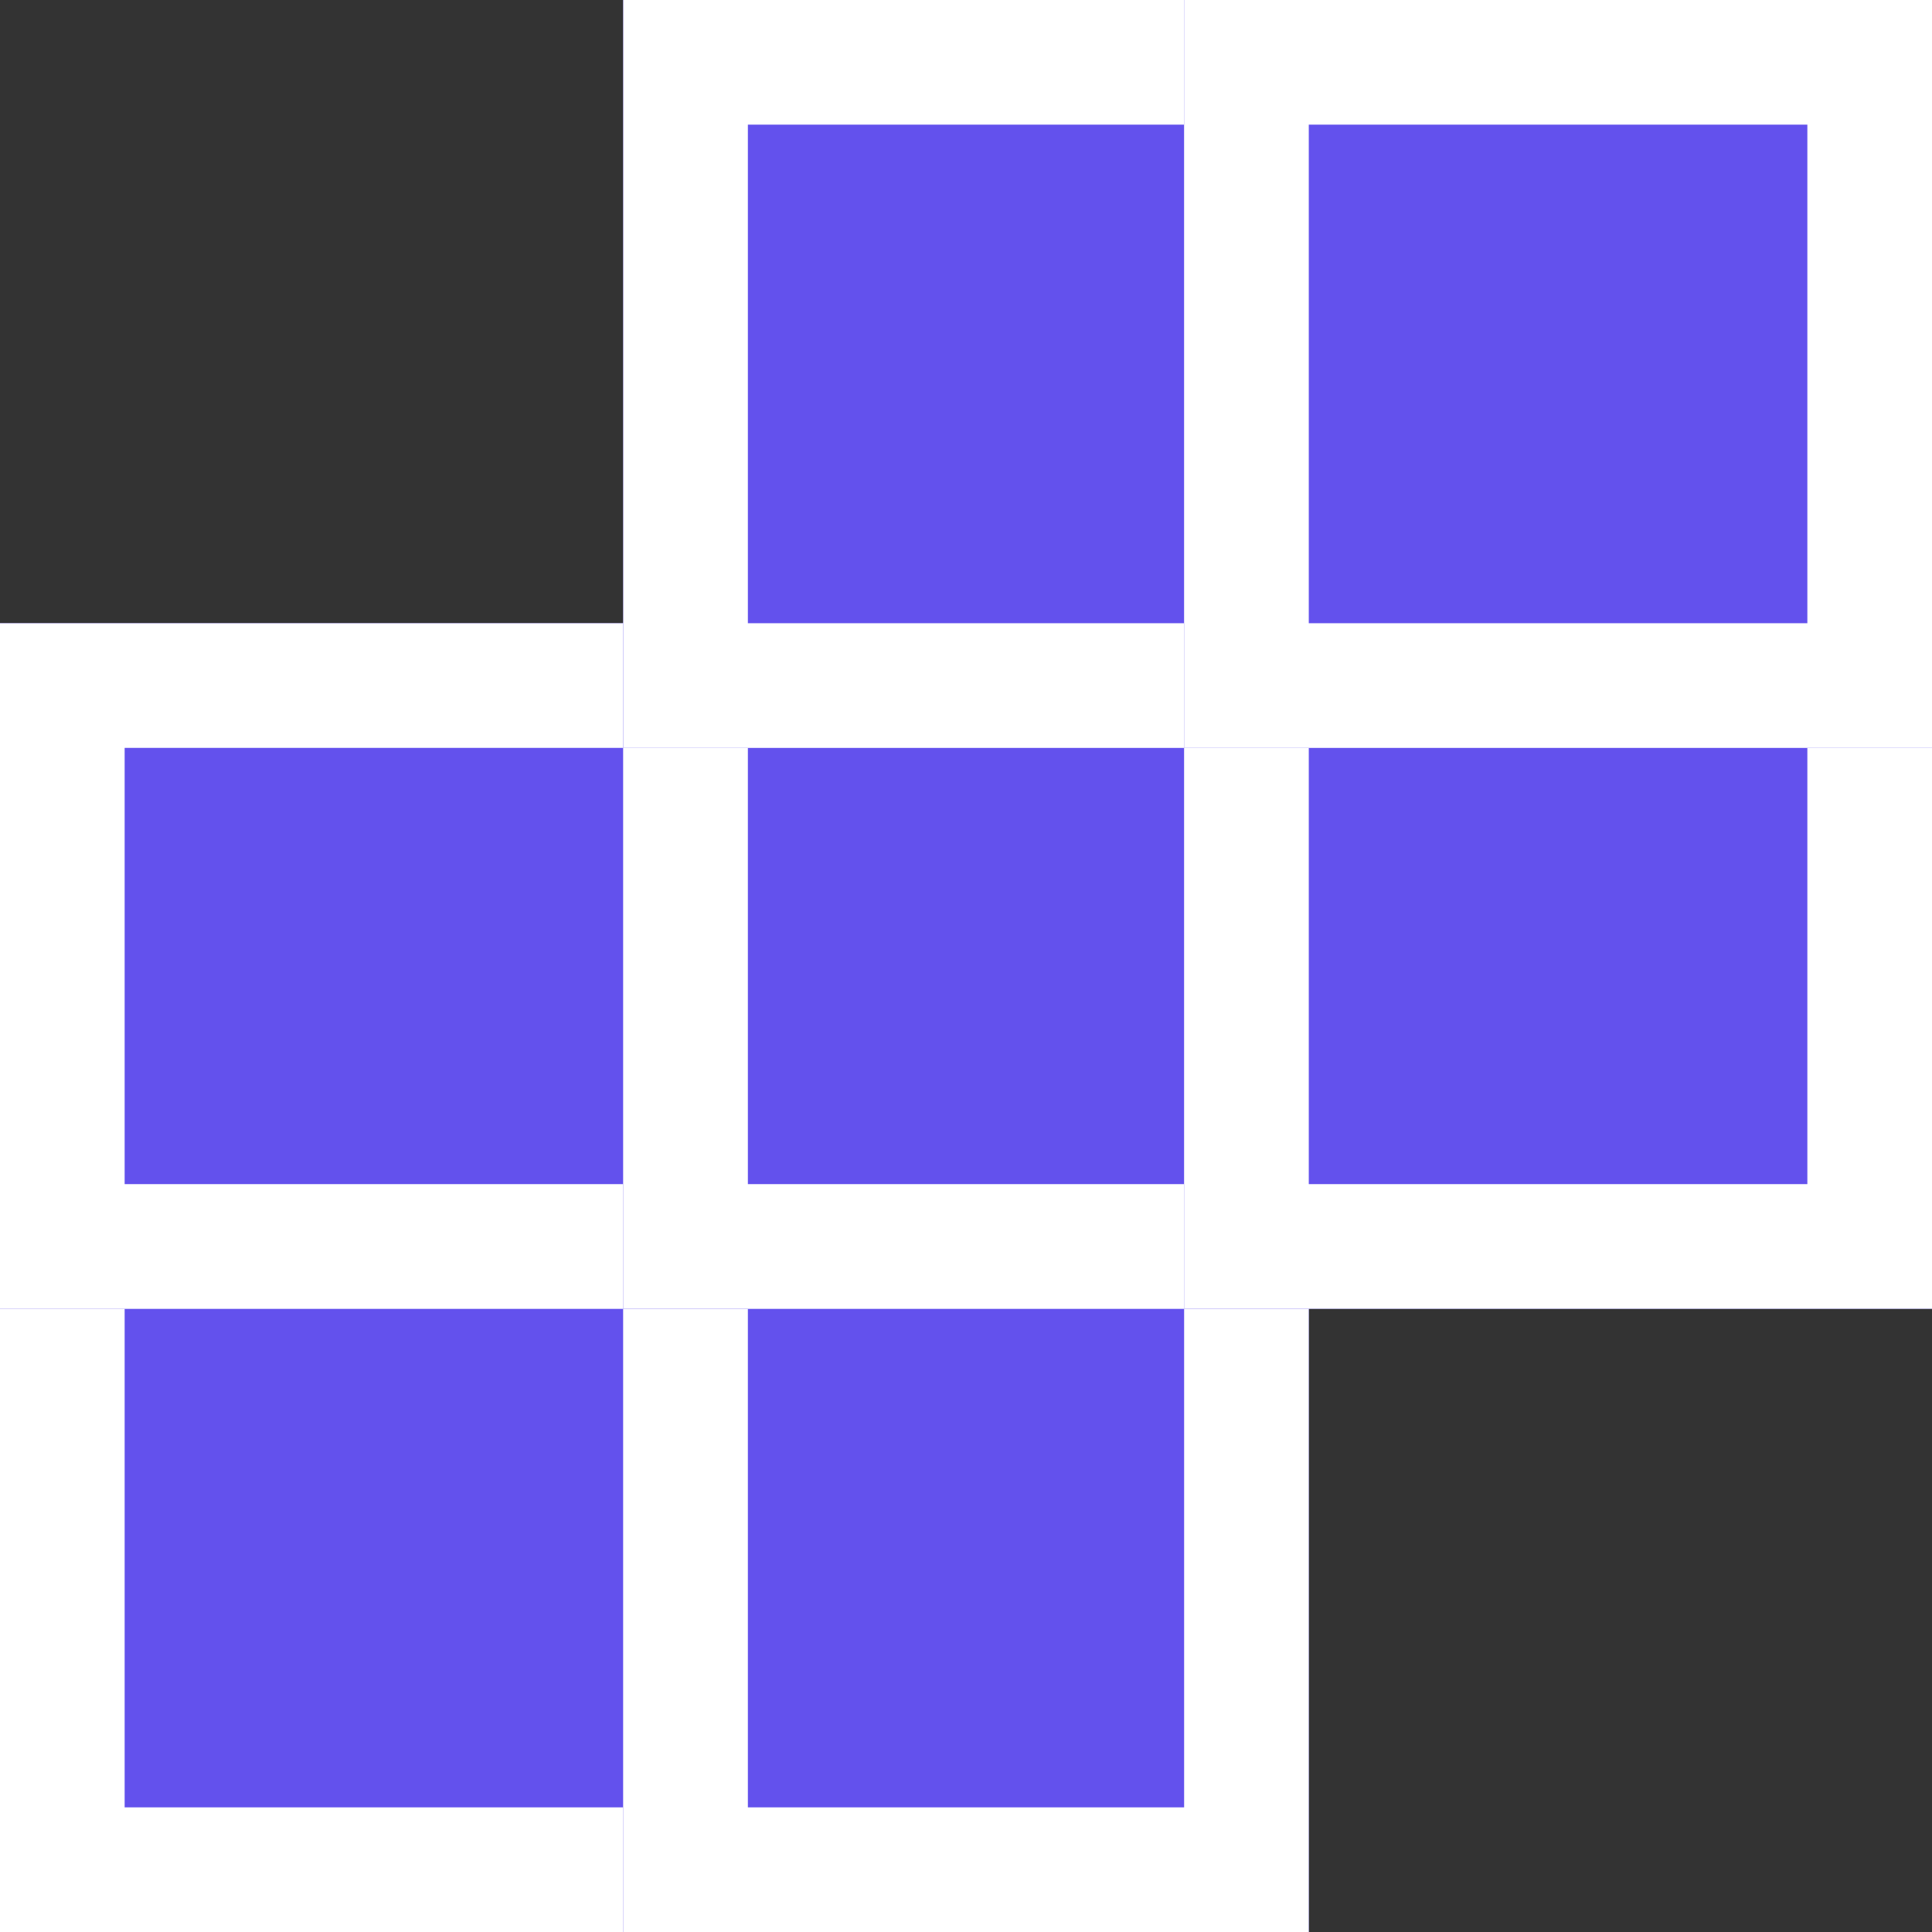
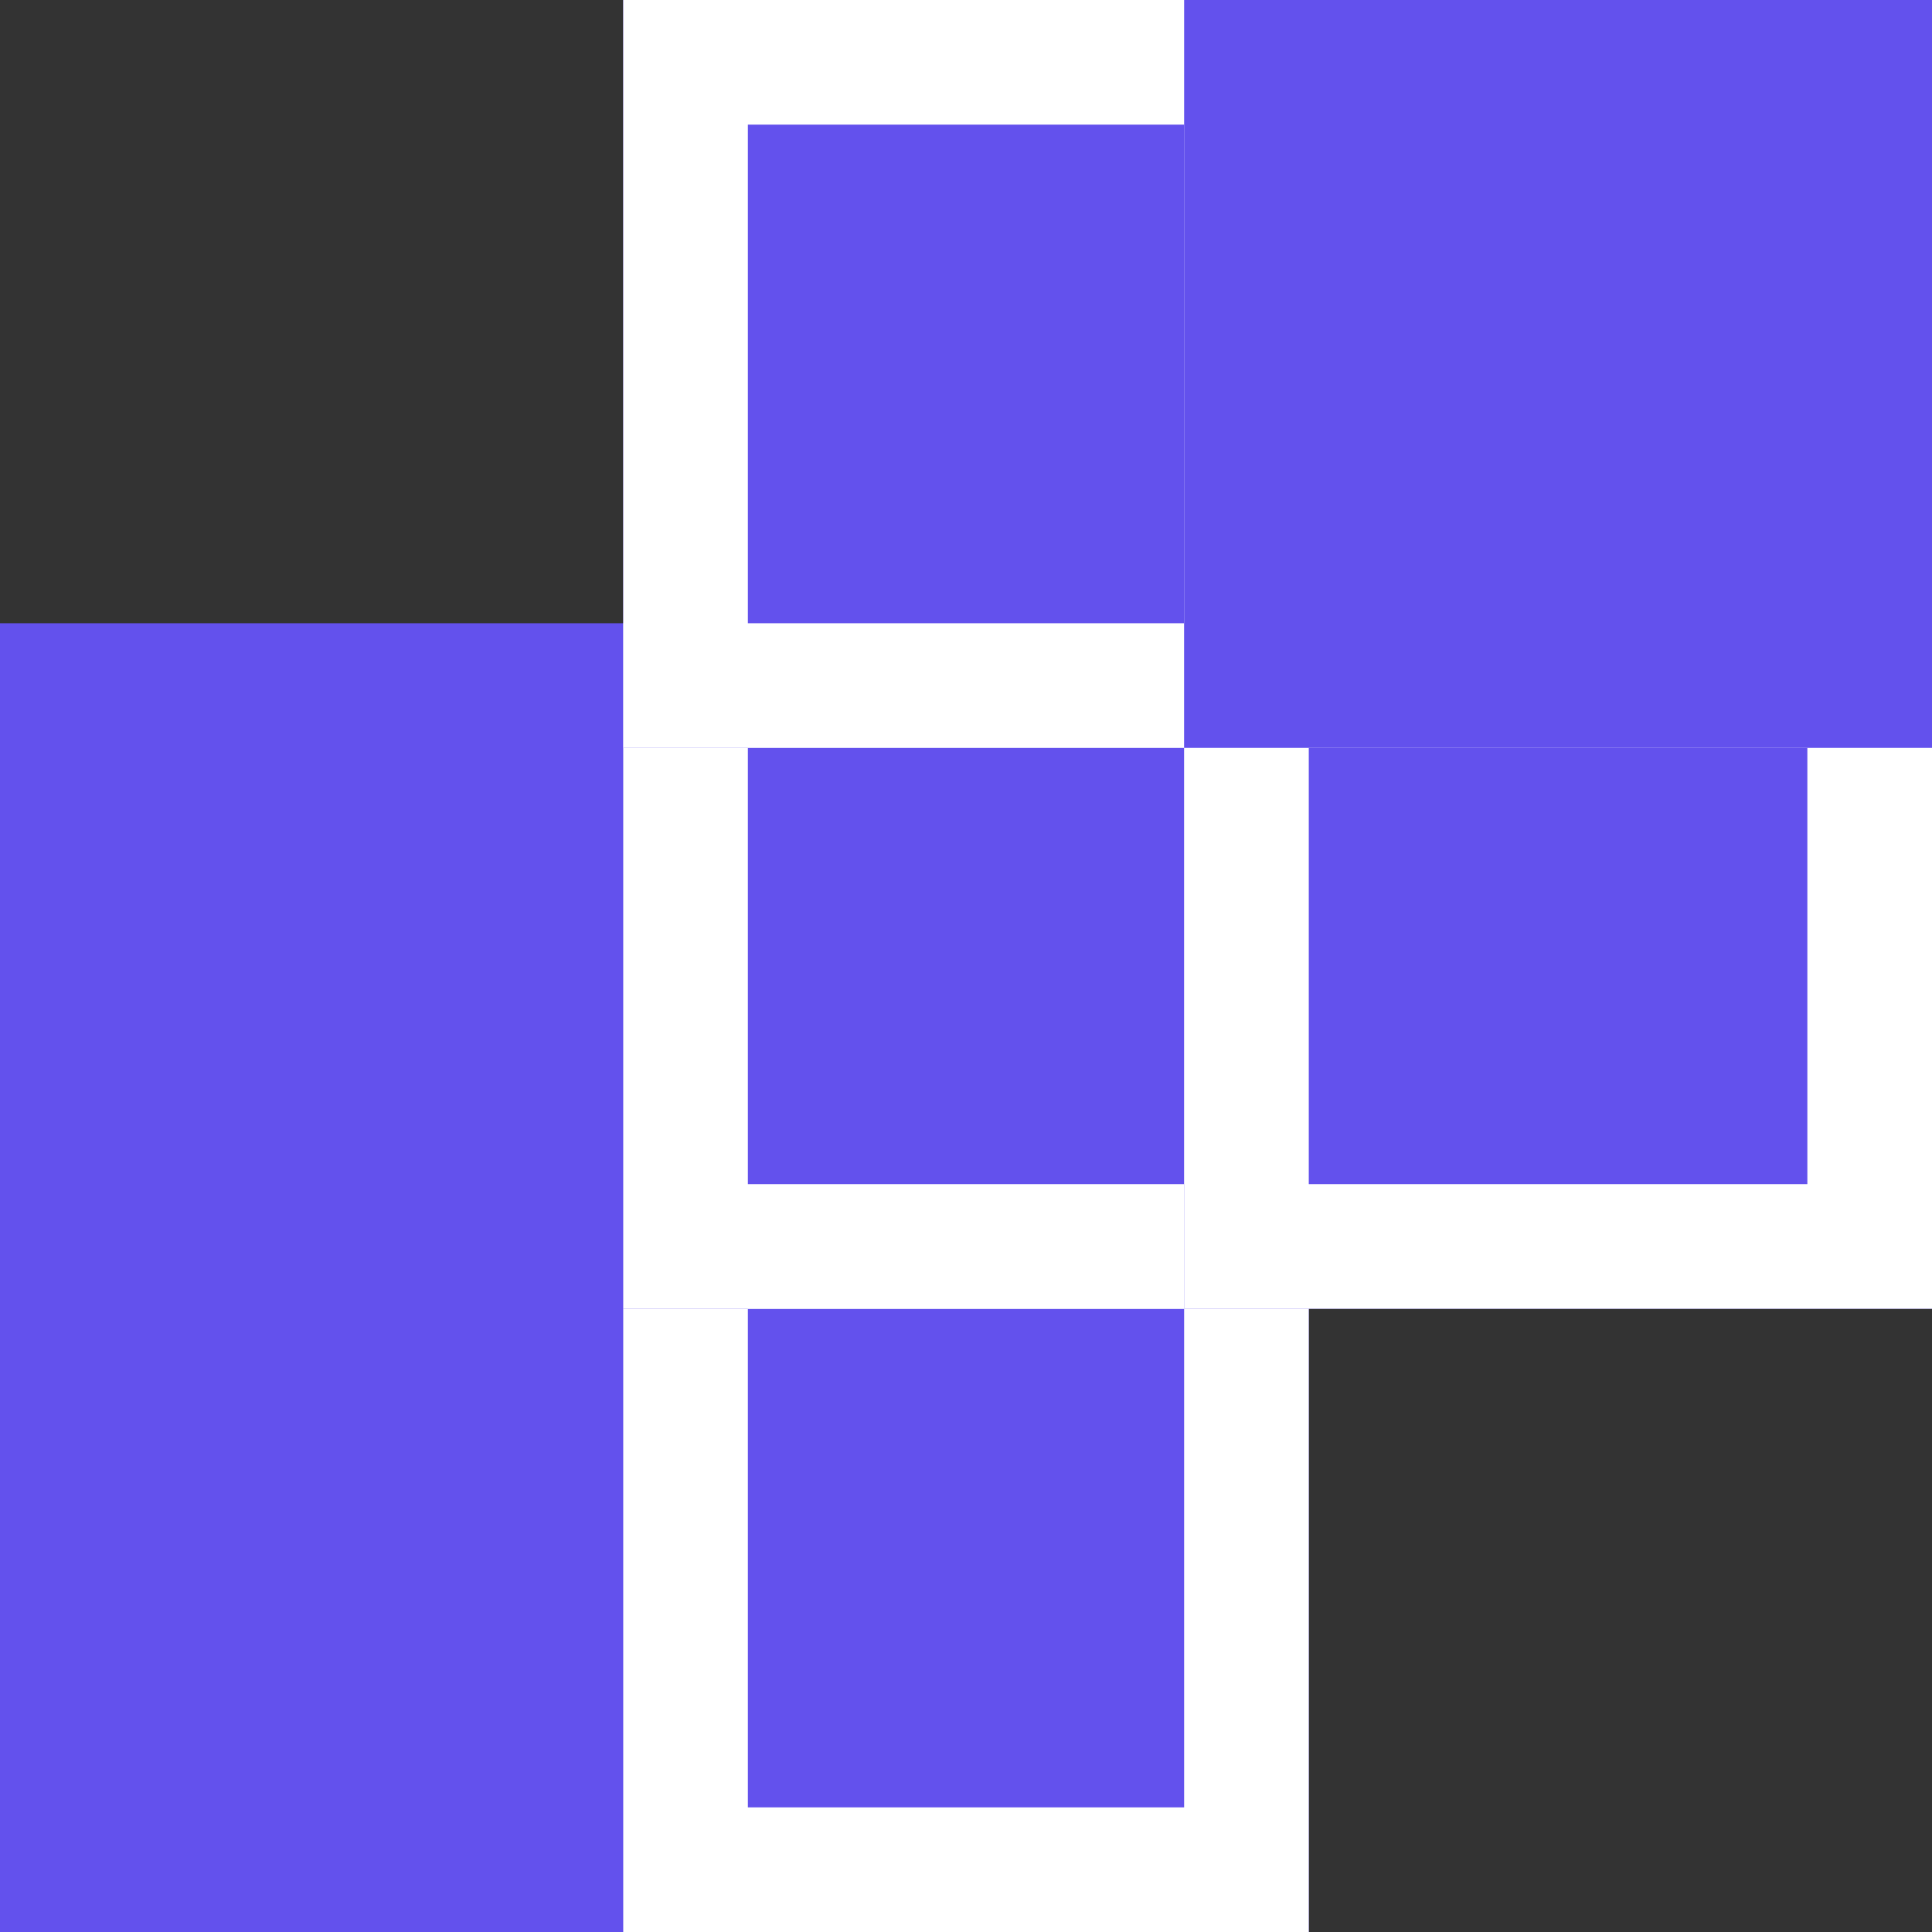
<svg xmlns="http://www.w3.org/2000/svg" width="31" height="31" viewBox="0 0 31 31">
  <rect x="0" y="0" width="31" height="31" fill="#333333" stroke="none" />
  <g id="Group_694" data-name="Group 694" transform="translate(-1343 -306)">
    <g id="Rectangle_332" data-name="Rectangle 332" transform="translate(1343 325)" fill="#6351ed" stroke="#fff" stroke-width="2">
      <rect width="12" height="12" stroke="none" />
-       <rect x="1" y="1" width="10" height="10" fill="#6351ed" />
    </g>
    <g id="Rectangle_335" data-name="Rectangle 335" transform="translate(1353 325)" fill="#6351ed" stroke="#fff" stroke-width="2">
      <rect width="11" height="12" stroke="none" />
      <rect x="1" y="1" width="9" height="10" fill="#6351ed" />
    </g>
    <g id="Rectangle_333" data-name="Rectangle 333" transform="translate(1343 316)" fill="#6351ed" stroke="#fff" stroke-width="2">
      <rect width="12" height="11" stroke="none" />
-       <rect x="1" y="1" width="10" height="9" fill="#6351ed" />
    </g>
    <g id="Rectangle_334" data-name="Rectangle 334" transform="translate(1353 316)" fill="#6351ed" stroke="#fff" stroke-width="2">
-       <rect width="11" height="11" stroke="none" />
      <rect x="1" y="1" width="9" height="9" fill="#6351ed" />
    </g>
    <g id="Rectangle_338" data-name="Rectangle 338" transform="translate(1353 306)" fill="#6351ed" stroke="#fff" stroke-width="2">
      <rect width="11" height="12" stroke="none" />
      <rect x="1" y="1" width="9" height="10" fill="#6351ed" />
    </g>
    <g id="Rectangle_336" data-name="Rectangle 336" transform="translate(1362 316)" fill="#6351ed" stroke="#fff" stroke-width="2">
      <rect width="12" height="11" stroke="none" />
      <rect x="1" y="1" width="10" height="9" fill="#6351ed" />
    </g>
    <g id="Rectangle_337" data-name="Rectangle 337" transform="translate(1362 306)" fill="#6351ed" stroke="#fff" stroke-width="2">
      <rect width="12" height="12" stroke="none" />
-       <rect x="1" y="1" width="10" height="10" fill="#6351ed" />
    </g>
  </g>
</svg>